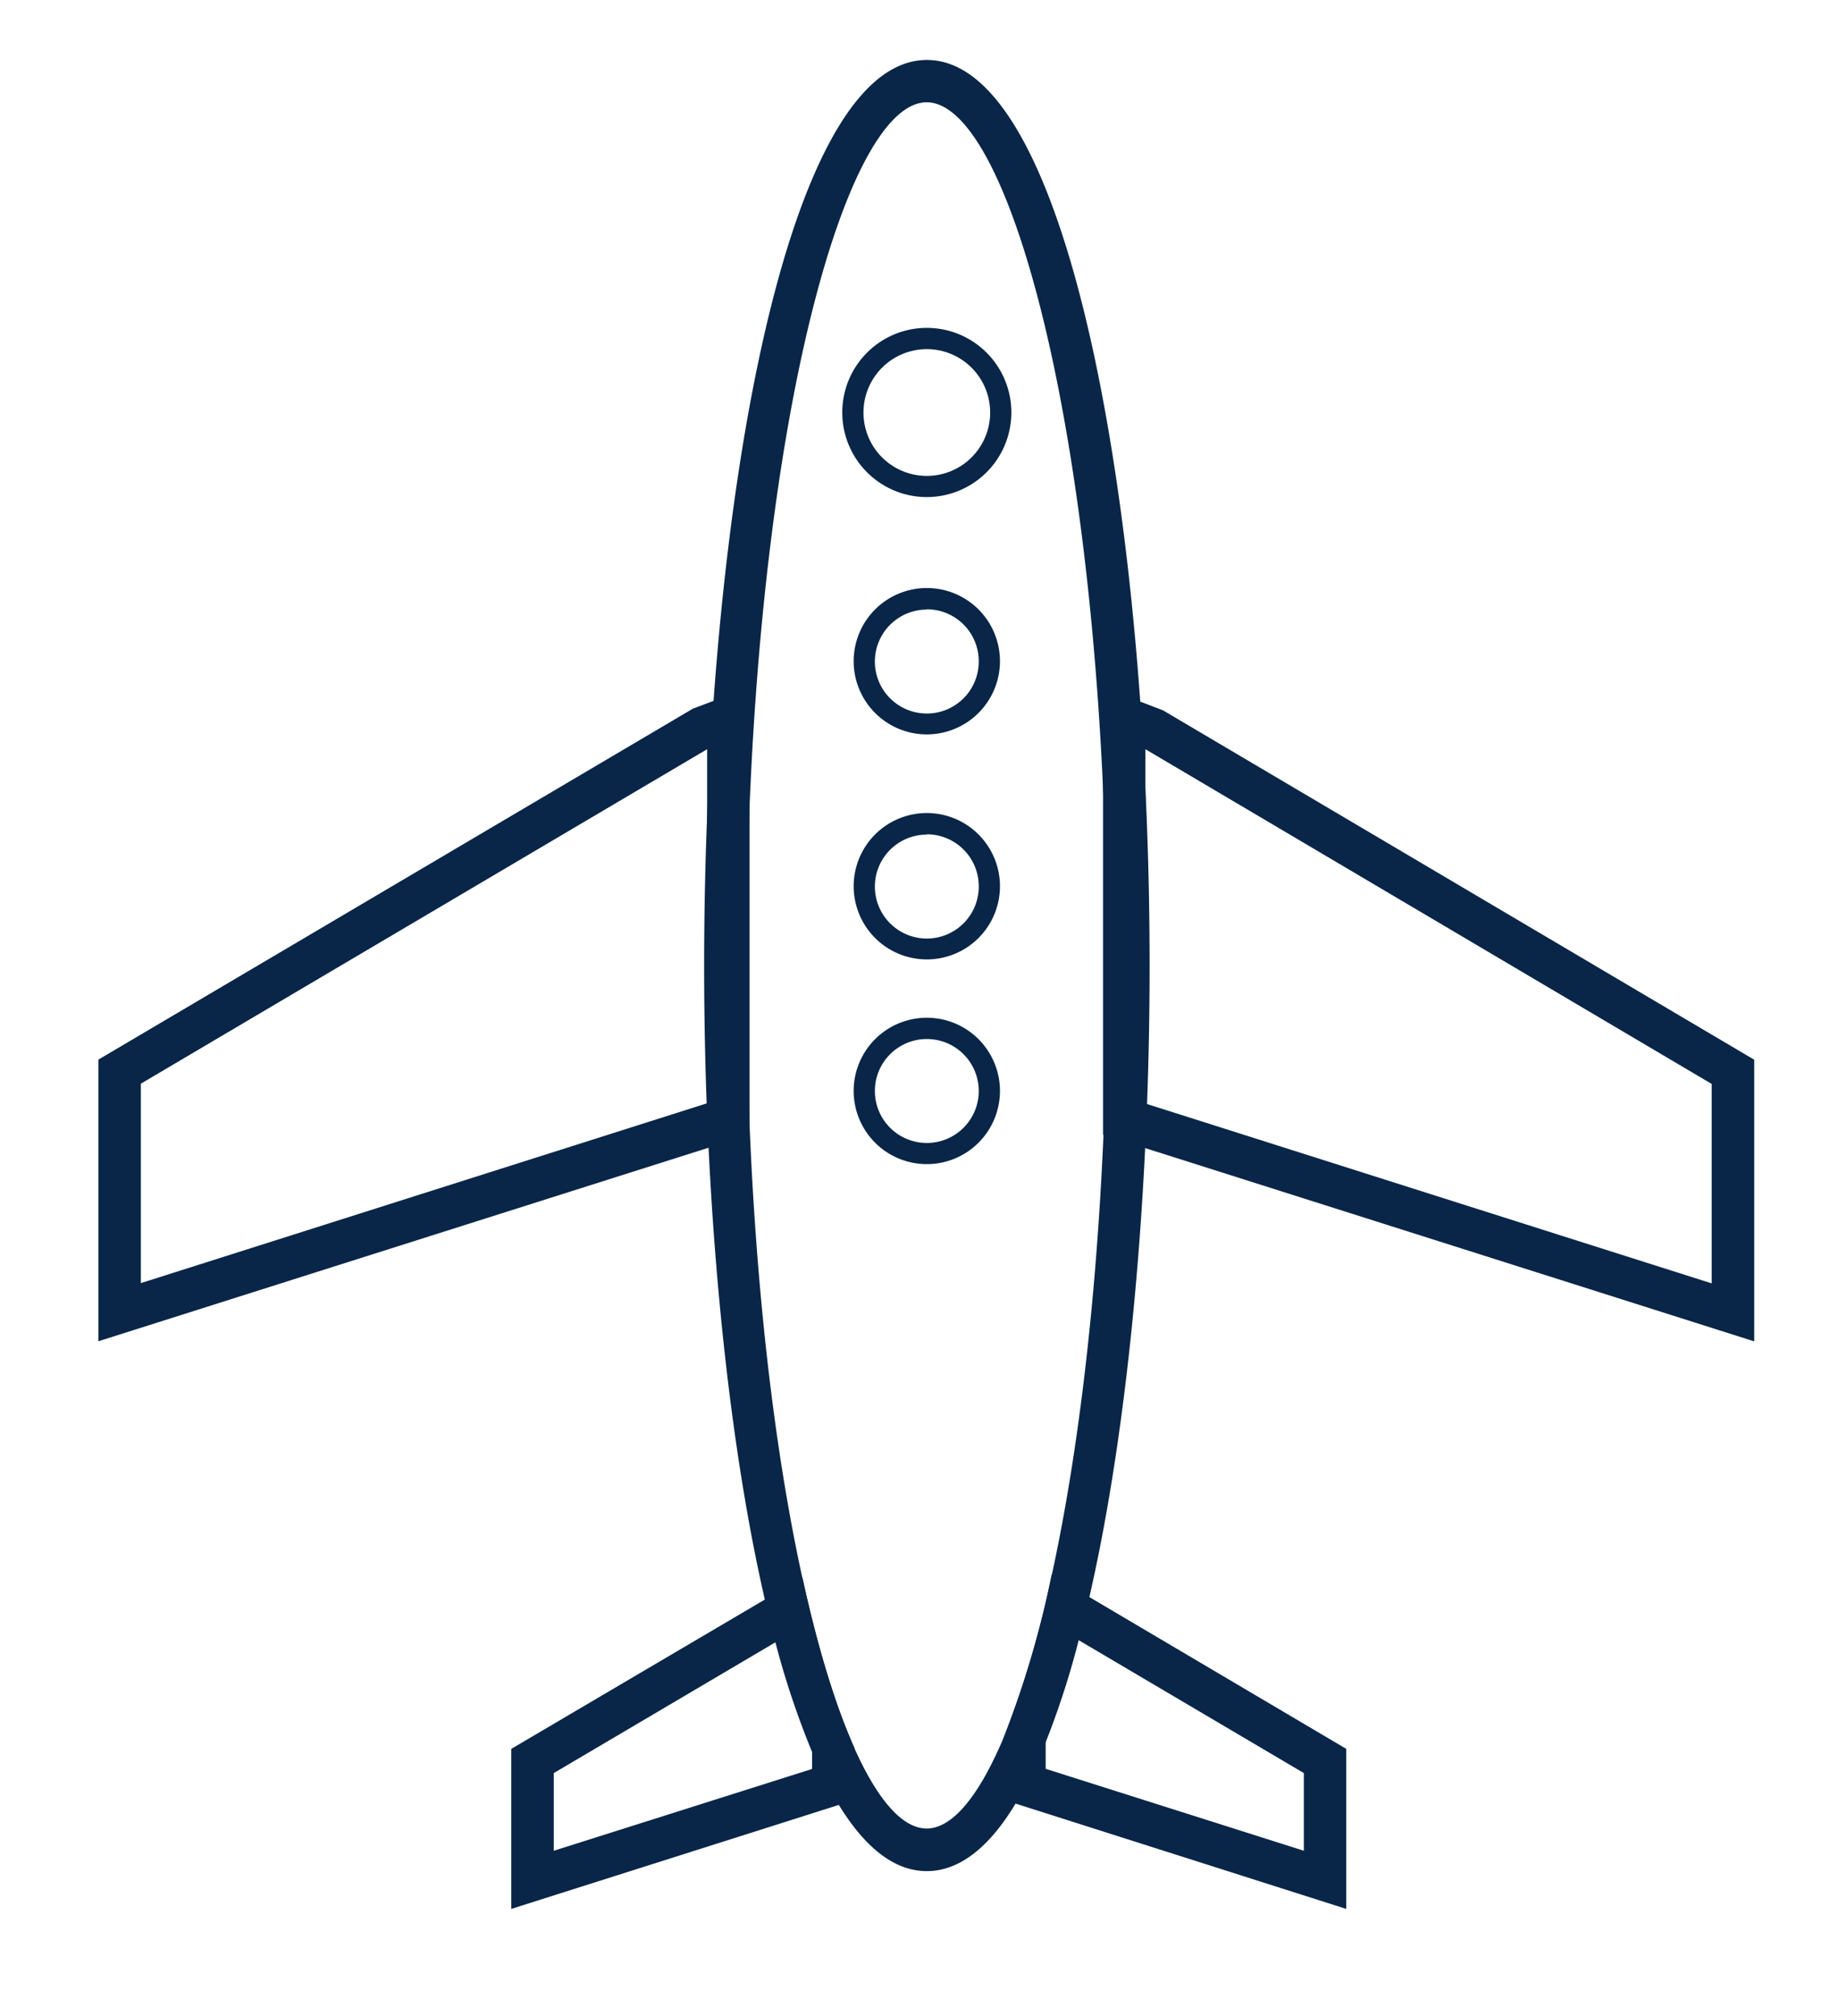
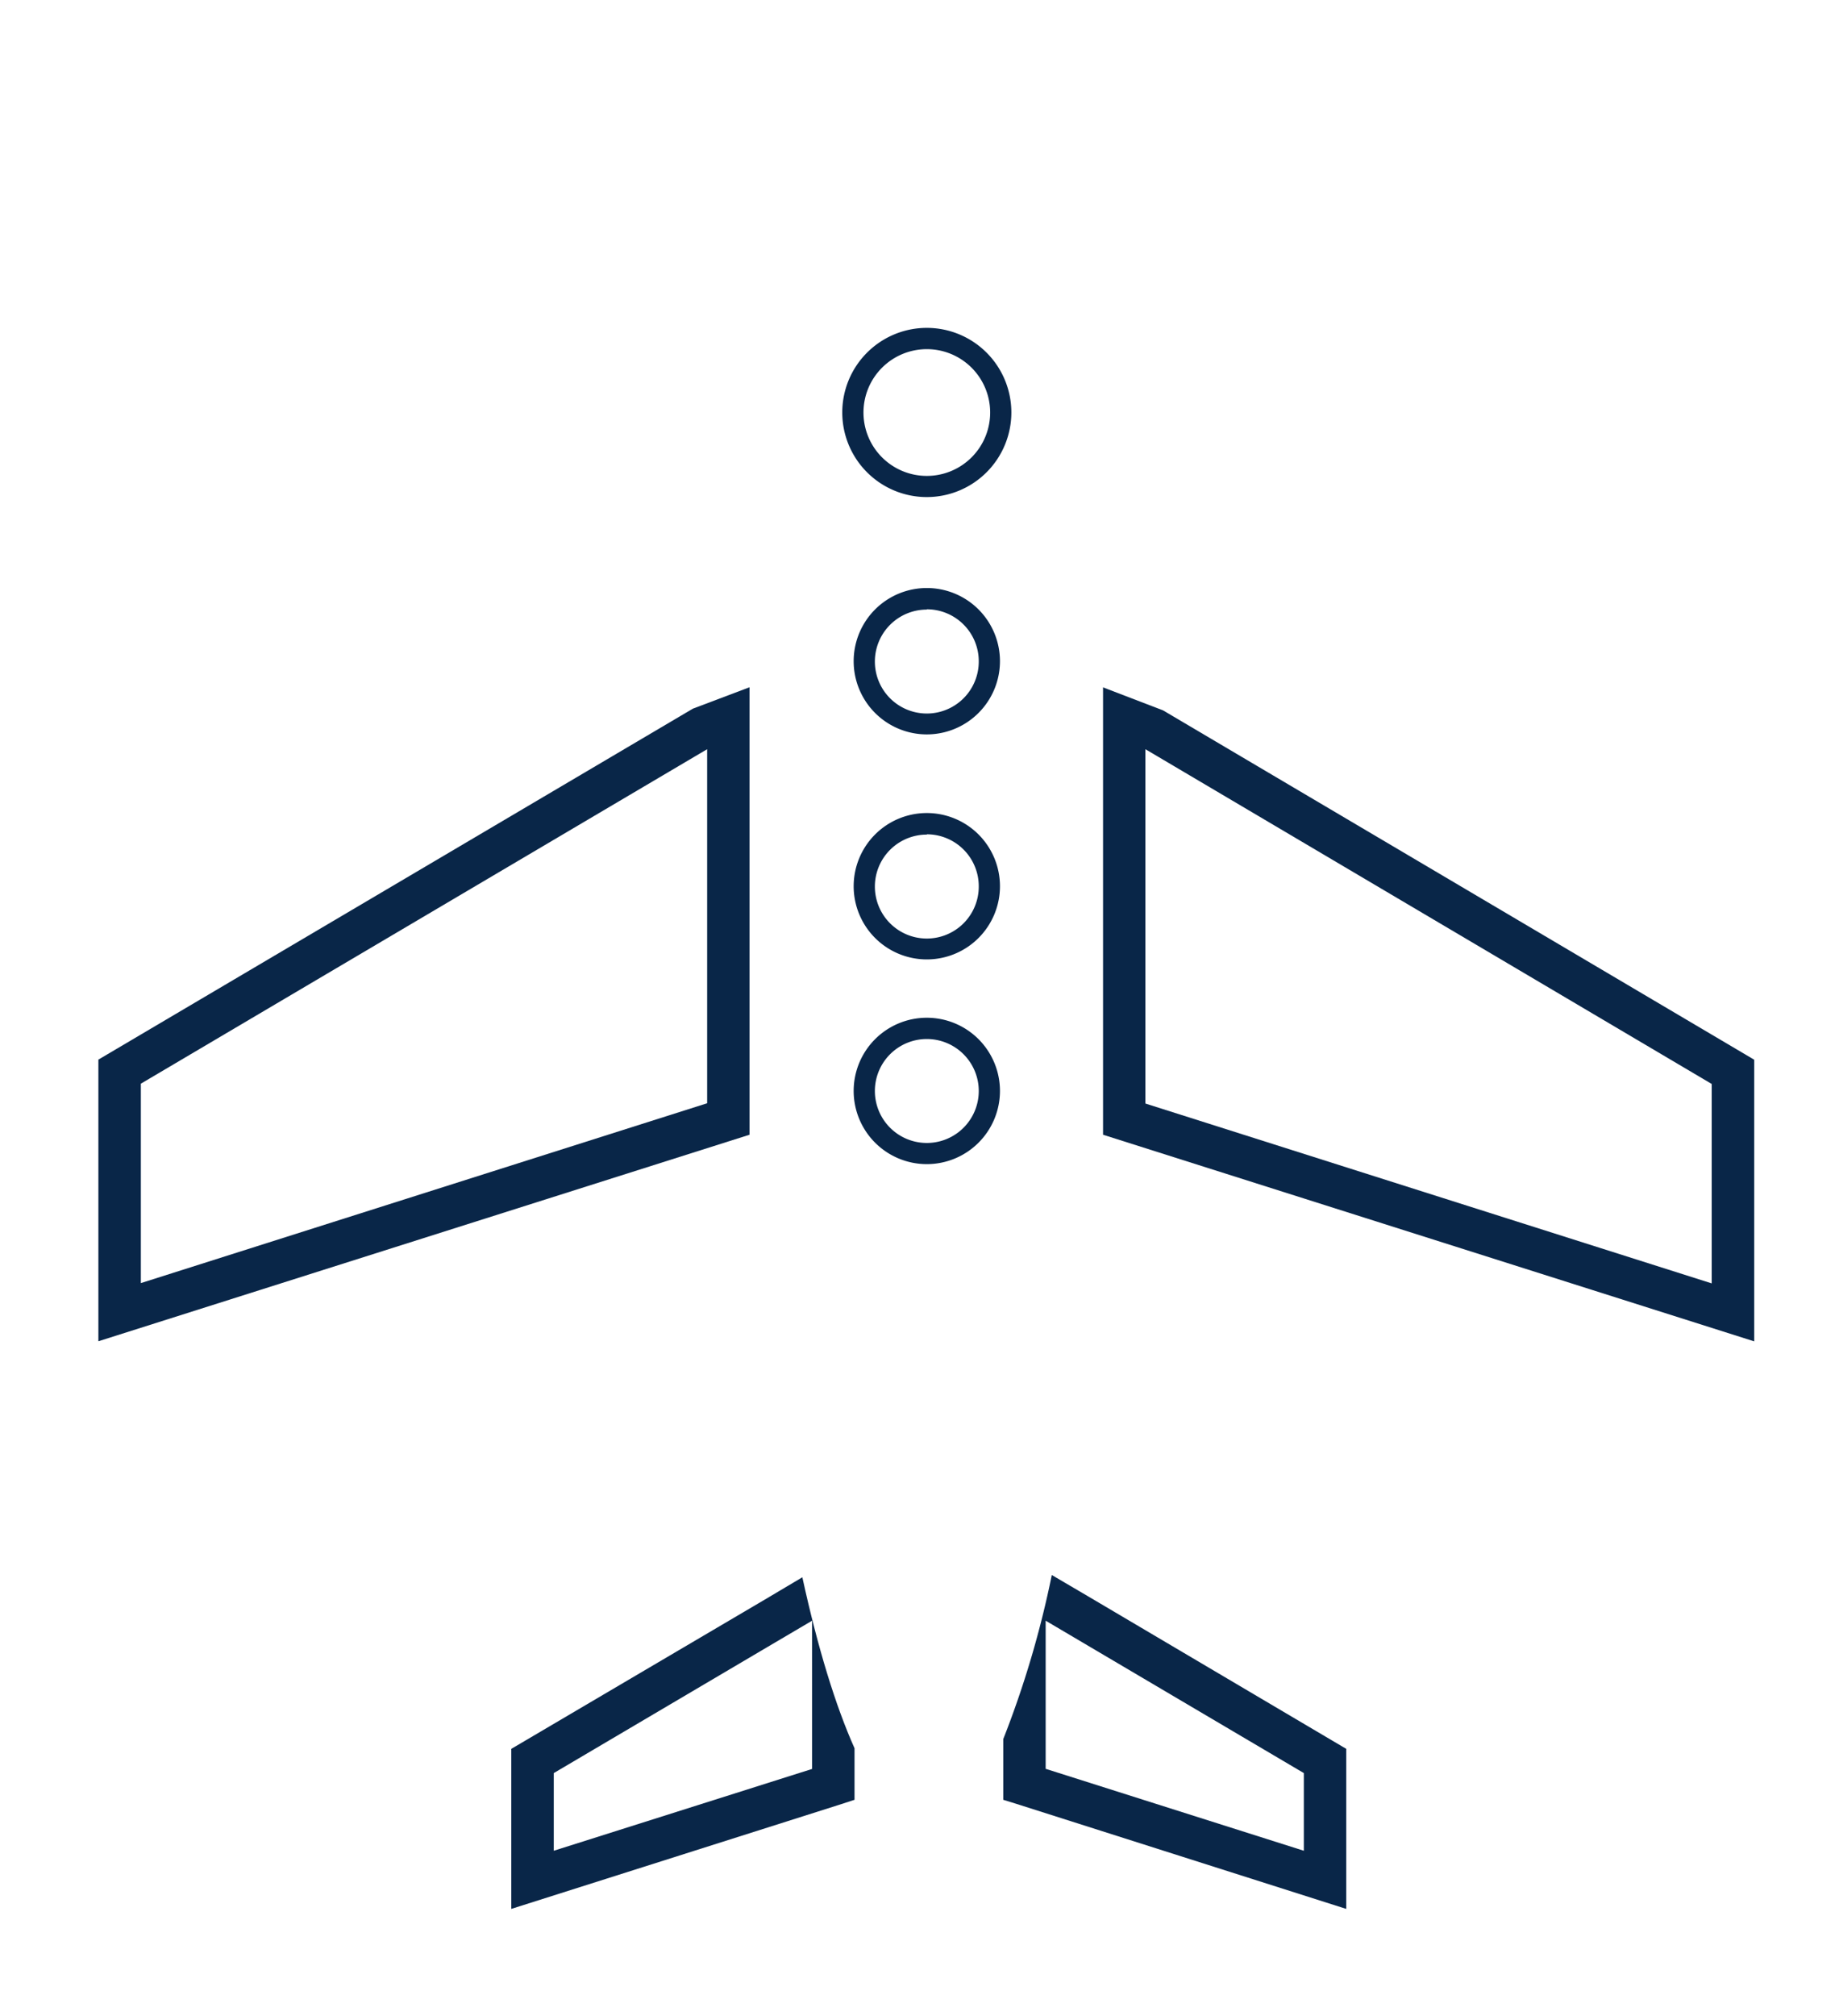
<svg xmlns="http://www.w3.org/2000/svg" id="Layer_1" data-name="Layer 1" viewBox="0 0 324.32 355.33">
  <defs fill="#000000">
    <style>.cls-1{fill:#092648;}</style>
  </defs>
-   <path class="cls-1" d="M163.46,10.57c-25.51,0-39.28,82.23-39.28,159.63,0,39.92,3.67,81.14,10.7,111.71.6,2.62,1.23,5.12,1.87,7.55a148.1,148.1,0,0,0,6.47,19.34,72.72,72.72,0,0,0,4.71,9.32c4.57,7.44,9.73,11.67,15.53,11.67s11.07-4.3,15.64-11.9a69.84,69.84,0,0,0,5.31-10.81,148.37,148.37,0,0,0,5.83-18c.68-2.43,1.28-5,1.88-7.6,7-30.52,10.62-71.56,10.62-111.29C202.74,92.8,189,10.57,163.46,10.57Zm22,267a173,173,0,0,1-8.56,28.92c-4.34,10.21-9,15.79-13.47,15.79-4.27,0-8.64-5-12.76-14.18-3.33-7.44-6.47-17.62-9.2-30.15-5.84-26.67-9.84-64-9.84-107.78,0-89.67,16.76-152.14,31.8-152.14s31.8,62.47,31.8,152.14C195.26,213.78,191.29,251,185.49,277.6Z" fill="#000000" />
  <path class="cls-1" d="M17.35,236.4V186.76l104.83-61.85,10-3.78V200ZM24.84,191v35.15l99.87-31.7V132.05Z" fill="#000000" />
  <path class="cls-1" d="M309.37,236.42,194.53,200V121.15l10.59,4.06,104.25,61.57ZM202,194.5l99.87,31.7V191.05l-99.87-59Z" fill="#000000" />
  <path class="cls-1" d="M141.5,278l-6.62,3.93L90.17,308.24v28.21l57.76-18.33,2.77-.9v-9.09C147.37,300.69,144.23,290.51,141.5,278Zm1.72,33.78L97.66,326.2V312.51l39.09-23.05,6.47-3.81Z" fill="#000000" />
  <path class="cls-1" d="M192.12,281.49l-6.63-3.89a173,173,0,0,1-8.56,28.92v10.7l2.17.67,58.32,18.56V308.24Zm37.82,44.71-45.53-14.44V285.65l5.83,3.44,39.7,23.42Z" fill="#000000" />
  <path class="cls-1" d="M163.45,87.61a14.91,14.91,0,1,1,14.91-14.9A14.92,14.92,0,0,1,163.45,87.61Zm0-26.07a11.17,11.17,0,1,0,11.17,11.17A11.17,11.17,0,0,0,163.45,61.54Z" fill="#000000" />
  <path class="cls-1" d="M163.45,129.44a12.9,12.9,0,1,1,12.9-12.9A12.91,12.91,0,0,1,163.45,129.44Zm0-22a9.16,9.16,0,1,0,9.16,9.15A9.16,9.16,0,0,0,163.45,107.39Z" fill="#000000" />
  <path class="cls-1" d="M163.45,169.1a12.9,12.9,0,1,1,12.9-12.89A12.9,12.9,0,0,1,163.45,169.1Zm0-22a9.16,9.16,0,1,0,9.16,9.16A9.16,9.16,0,0,0,163.45,147.05Z" fill="#000000" />
  <path class="cls-1" d="M163.45,205.18a12.9,12.9,0,1,1,12.9-12.89A12.9,12.9,0,0,1,163.45,205.18Zm0-22.05a9.16,9.16,0,1,0,9.16,9.16A9.16,9.16,0,0,0,163.45,183.13Z" fill="#000000" />
</svg>